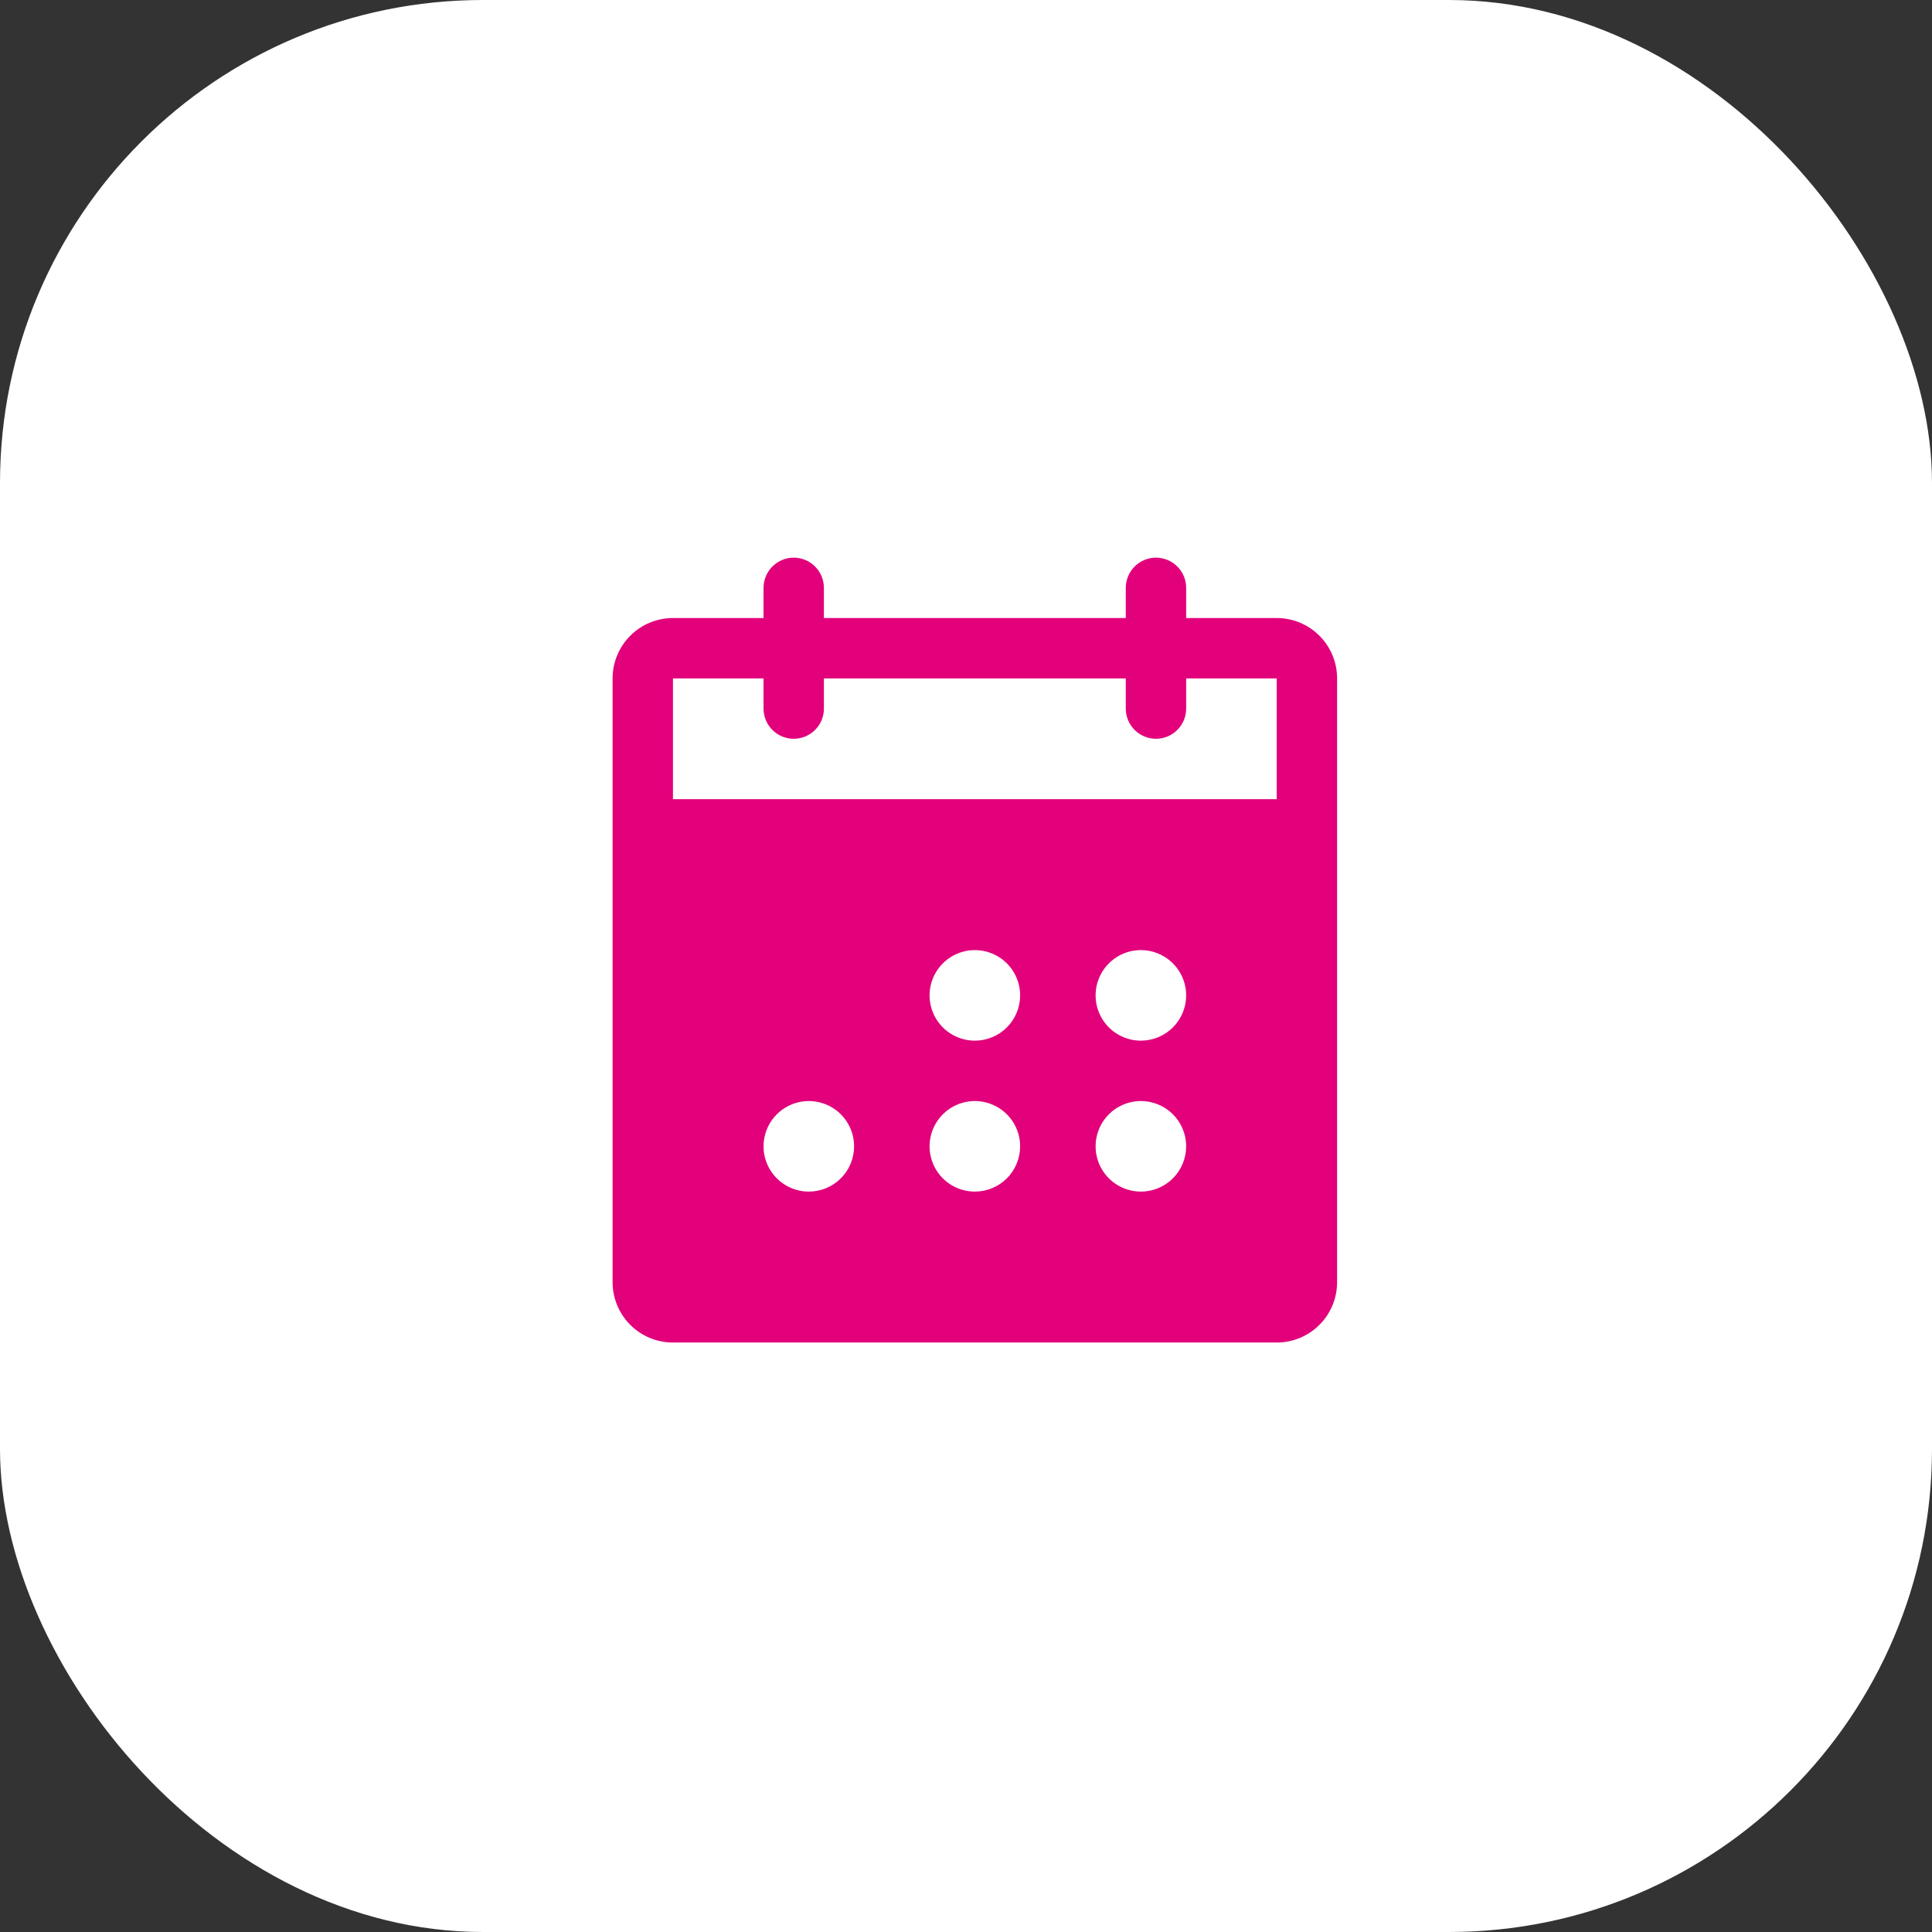
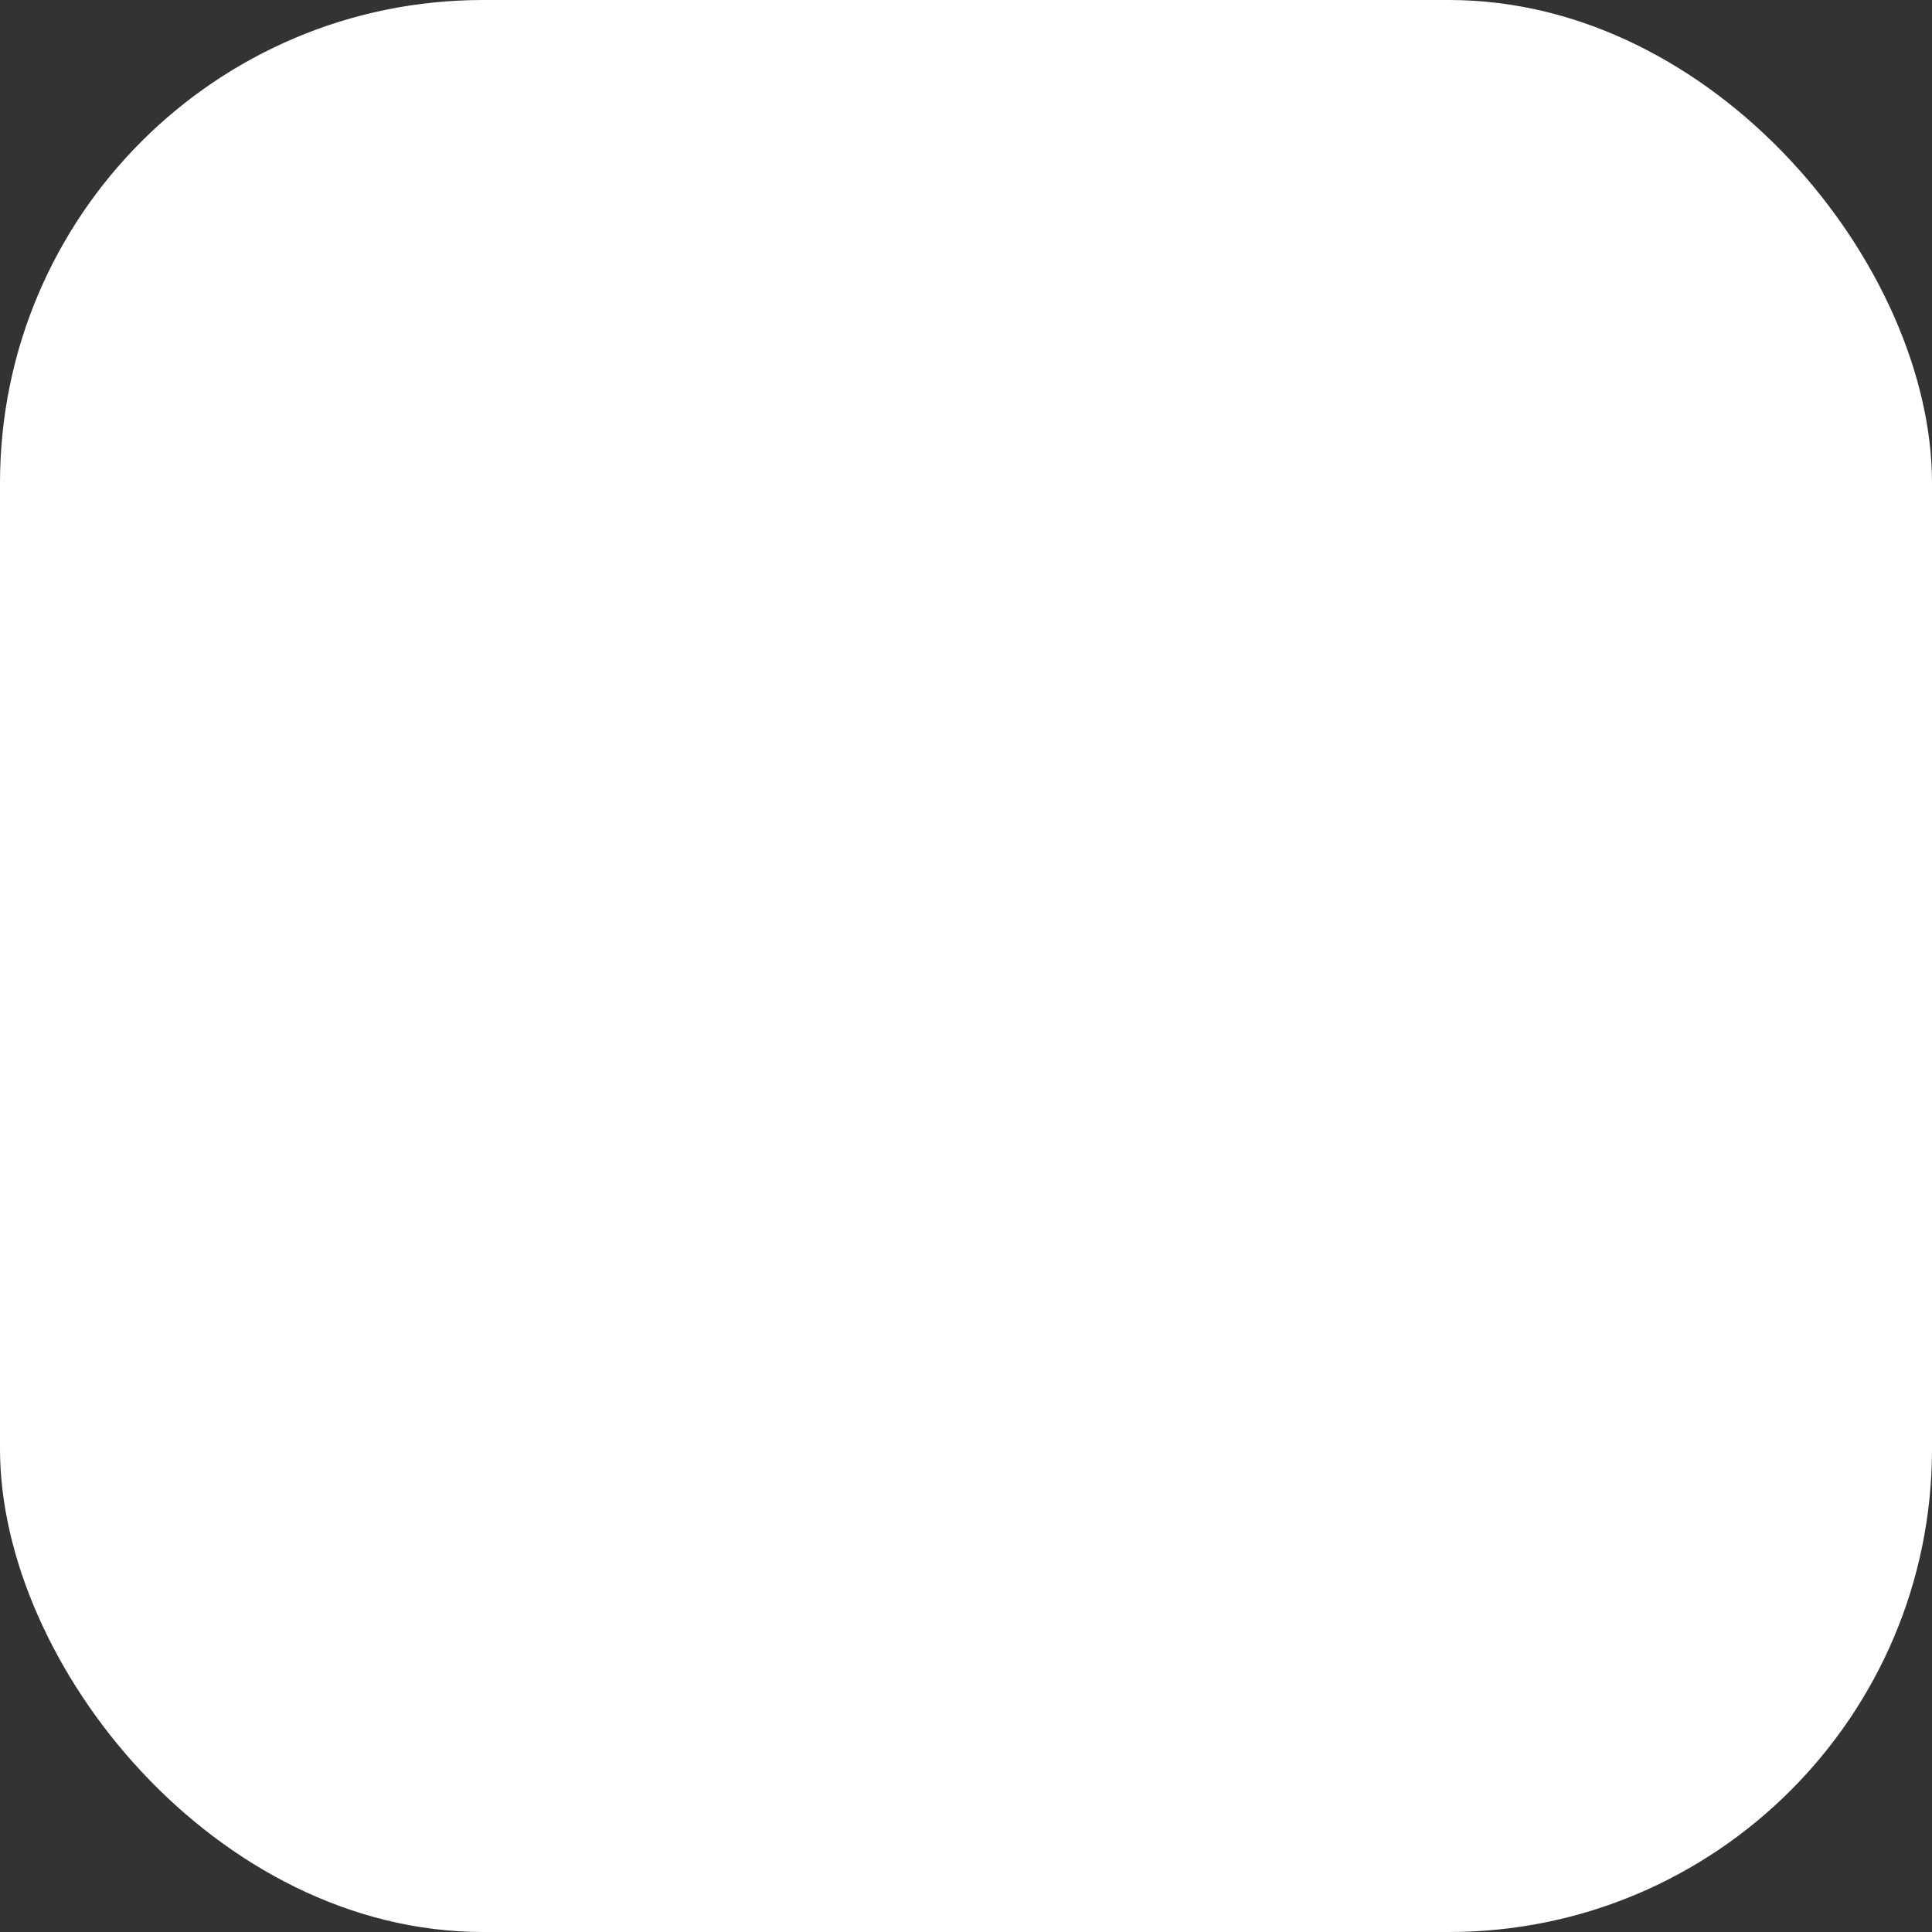
<svg xmlns="http://www.w3.org/2000/svg" width="64" height="64" viewBox="0 0 64 64" fill="none">
  <rect x="0" y="0" width="64" height="64" fill="#333333" stroke="none" />
  <rect width="64" height="64" rx="16" fill="white" />
-   <path d="M42.293 20.473H39.293V19.473C39.293 19.208 39.188 18.954 39 18.766C38.813 18.579 38.558 18.473 38.293 18.473C38.028 18.473 37.774 18.579 37.586 18.766C37.399 18.954 37.293 19.208 37.293 19.473V20.473H27.293V19.473C27.293 19.208 27.188 18.954 27 18.766C26.813 18.579 26.558 18.473 26.293 18.473C26.028 18.473 25.774 18.579 25.586 18.766C25.399 18.954 25.293 19.208 25.293 19.473V20.473H22.293C21.763 20.473 21.254 20.684 20.879 21.059C20.504 21.434 20.293 21.943 20.293 22.473V42.473C20.293 43.004 20.504 43.513 20.879 43.888C21.254 44.263 21.763 44.473 22.293 44.473H42.293C42.824 44.473 43.332 44.263 43.707 43.888C44.083 43.513 44.293 43.004 44.293 42.473V22.473C44.293 21.943 44.083 21.434 43.707 21.059C43.332 20.684 42.824 20.473 42.293 20.473ZM26.793 39.473C26.497 39.473 26.206 39.385 25.96 39.221C25.713 39.056 25.521 38.822 25.407 38.547C25.294 38.273 25.264 37.972 25.322 37.681C25.38 37.39 25.523 37.123 25.733 36.913C25.942 36.703 26.21 36.56 26.501 36.502C26.791 36.444 27.093 36.474 27.367 36.588C27.641 36.701 27.876 36.893 28.04 37.14C28.205 37.387 28.293 37.677 28.293 37.973C28.293 38.371 28.135 38.753 27.854 39.034C27.573 39.315 27.191 39.473 26.793 39.473ZM32.293 39.473C31.997 39.473 31.706 39.385 31.46 39.221C31.213 39.056 31.021 38.822 30.907 38.547C30.794 38.273 30.764 37.972 30.822 37.681C30.88 37.39 31.023 37.123 31.233 36.913C31.442 36.703 31.71 36.56 32.001 36.502C32.291 36.444 32.593 36.474 32.867 36.588C33.141 36.701 33.376 36.893 33.54 37.14C33.705 37.387 33.793 37.677 33.793 37.973C33.793 38.371 33.635 38.753 33.354 39.034C33.073 39.315 32.691 39.473 32.293 39.473ZM32.293 34.473C31.997 34.473 31.706 34.385 31.46 34.221C31.213 34.056 31.021 33.822 30.907 33.547C30.794 33.273 30.764 32.972 30.822 32.681C30.88 32.39 31.023 32.123 31.233 31.913C31.442 31.703 31.71 31.56 32.001 31.502C32.291 31.444 32.593 31.474 32.867 31.588C33.141 31.701 33.376 31.893 33.54 32.14C33.705 32.387 33.793 32.677 33.793 32.973C33.793 33.371 33.635 33.753 33.354 34.034C33.073 34.315 32.691 34.473 32.293 34.473ZM37.793 39.473C37.496 39.473 37.206 39.385 36.96 39.221C36.713 39.056 36.521 38.822 36.407 38.547C36.294 38.273 36.264 37.972 36.322 37.681C36.38 37.39 36.523 37.123 36.733 36.913C36.942 36.703 37.21 36.56 37.501 36.502C37.791 36.444 38.093 36.474 38.367 36.588C38.641 36.701 38.876 36.893 39.04 37.14C39.205 37.387 39.293 37.677 39.293 37.973C39.293 38.371 39.135 38.753 38.854 39.034C38.573 39.315 38.191 39.473 37.793 39.473ZM37.793 34.473C37.496 34.473 37.206 34.385 36.96 34.221C36.713 34.056 36.521 33.822 36.407 33.547C36.294 33.273 36.264 32.972 36.322 32.681C36.38 32.39 36.523 32.123 36.733 31.913C36.942 31.703 37.21 31.56 37.501 31.502C37.791 31.444 38.093 31.474 38.367 31.588C38.641 31.701 38.876 31.893 39.04 32.14C39.205 32.387 39.293 32.677 39.293 32.973C39.293 33.371 39.135 33.753 38.854 34.034C38.573 34.315 38.191 34.473 37.793 34.473ZM42.293 26.473H22.293V22.473H25.293V23.473C25.293 23.739 25.399 23.993 25.586 24.18C25.774 24.368 26.028 24.473 26.293 24.473C26.558 24.473 26.813 24.368 27 24.18C27.188 23.993 27.293 23.739 27.293 23.473V22.473H37.293V23.473C37.293 23.739 37.399 23.993 37.586 24.18C37.774 24.368 38.028 24.473 38.293 24.473C38.558 24.473 38.813 24.368 39 24.18C39.188 23.993 39.293 23.739 39.293 23.473V22.473H42.293V26.473Z" fill="#E2007B" />
</svg>